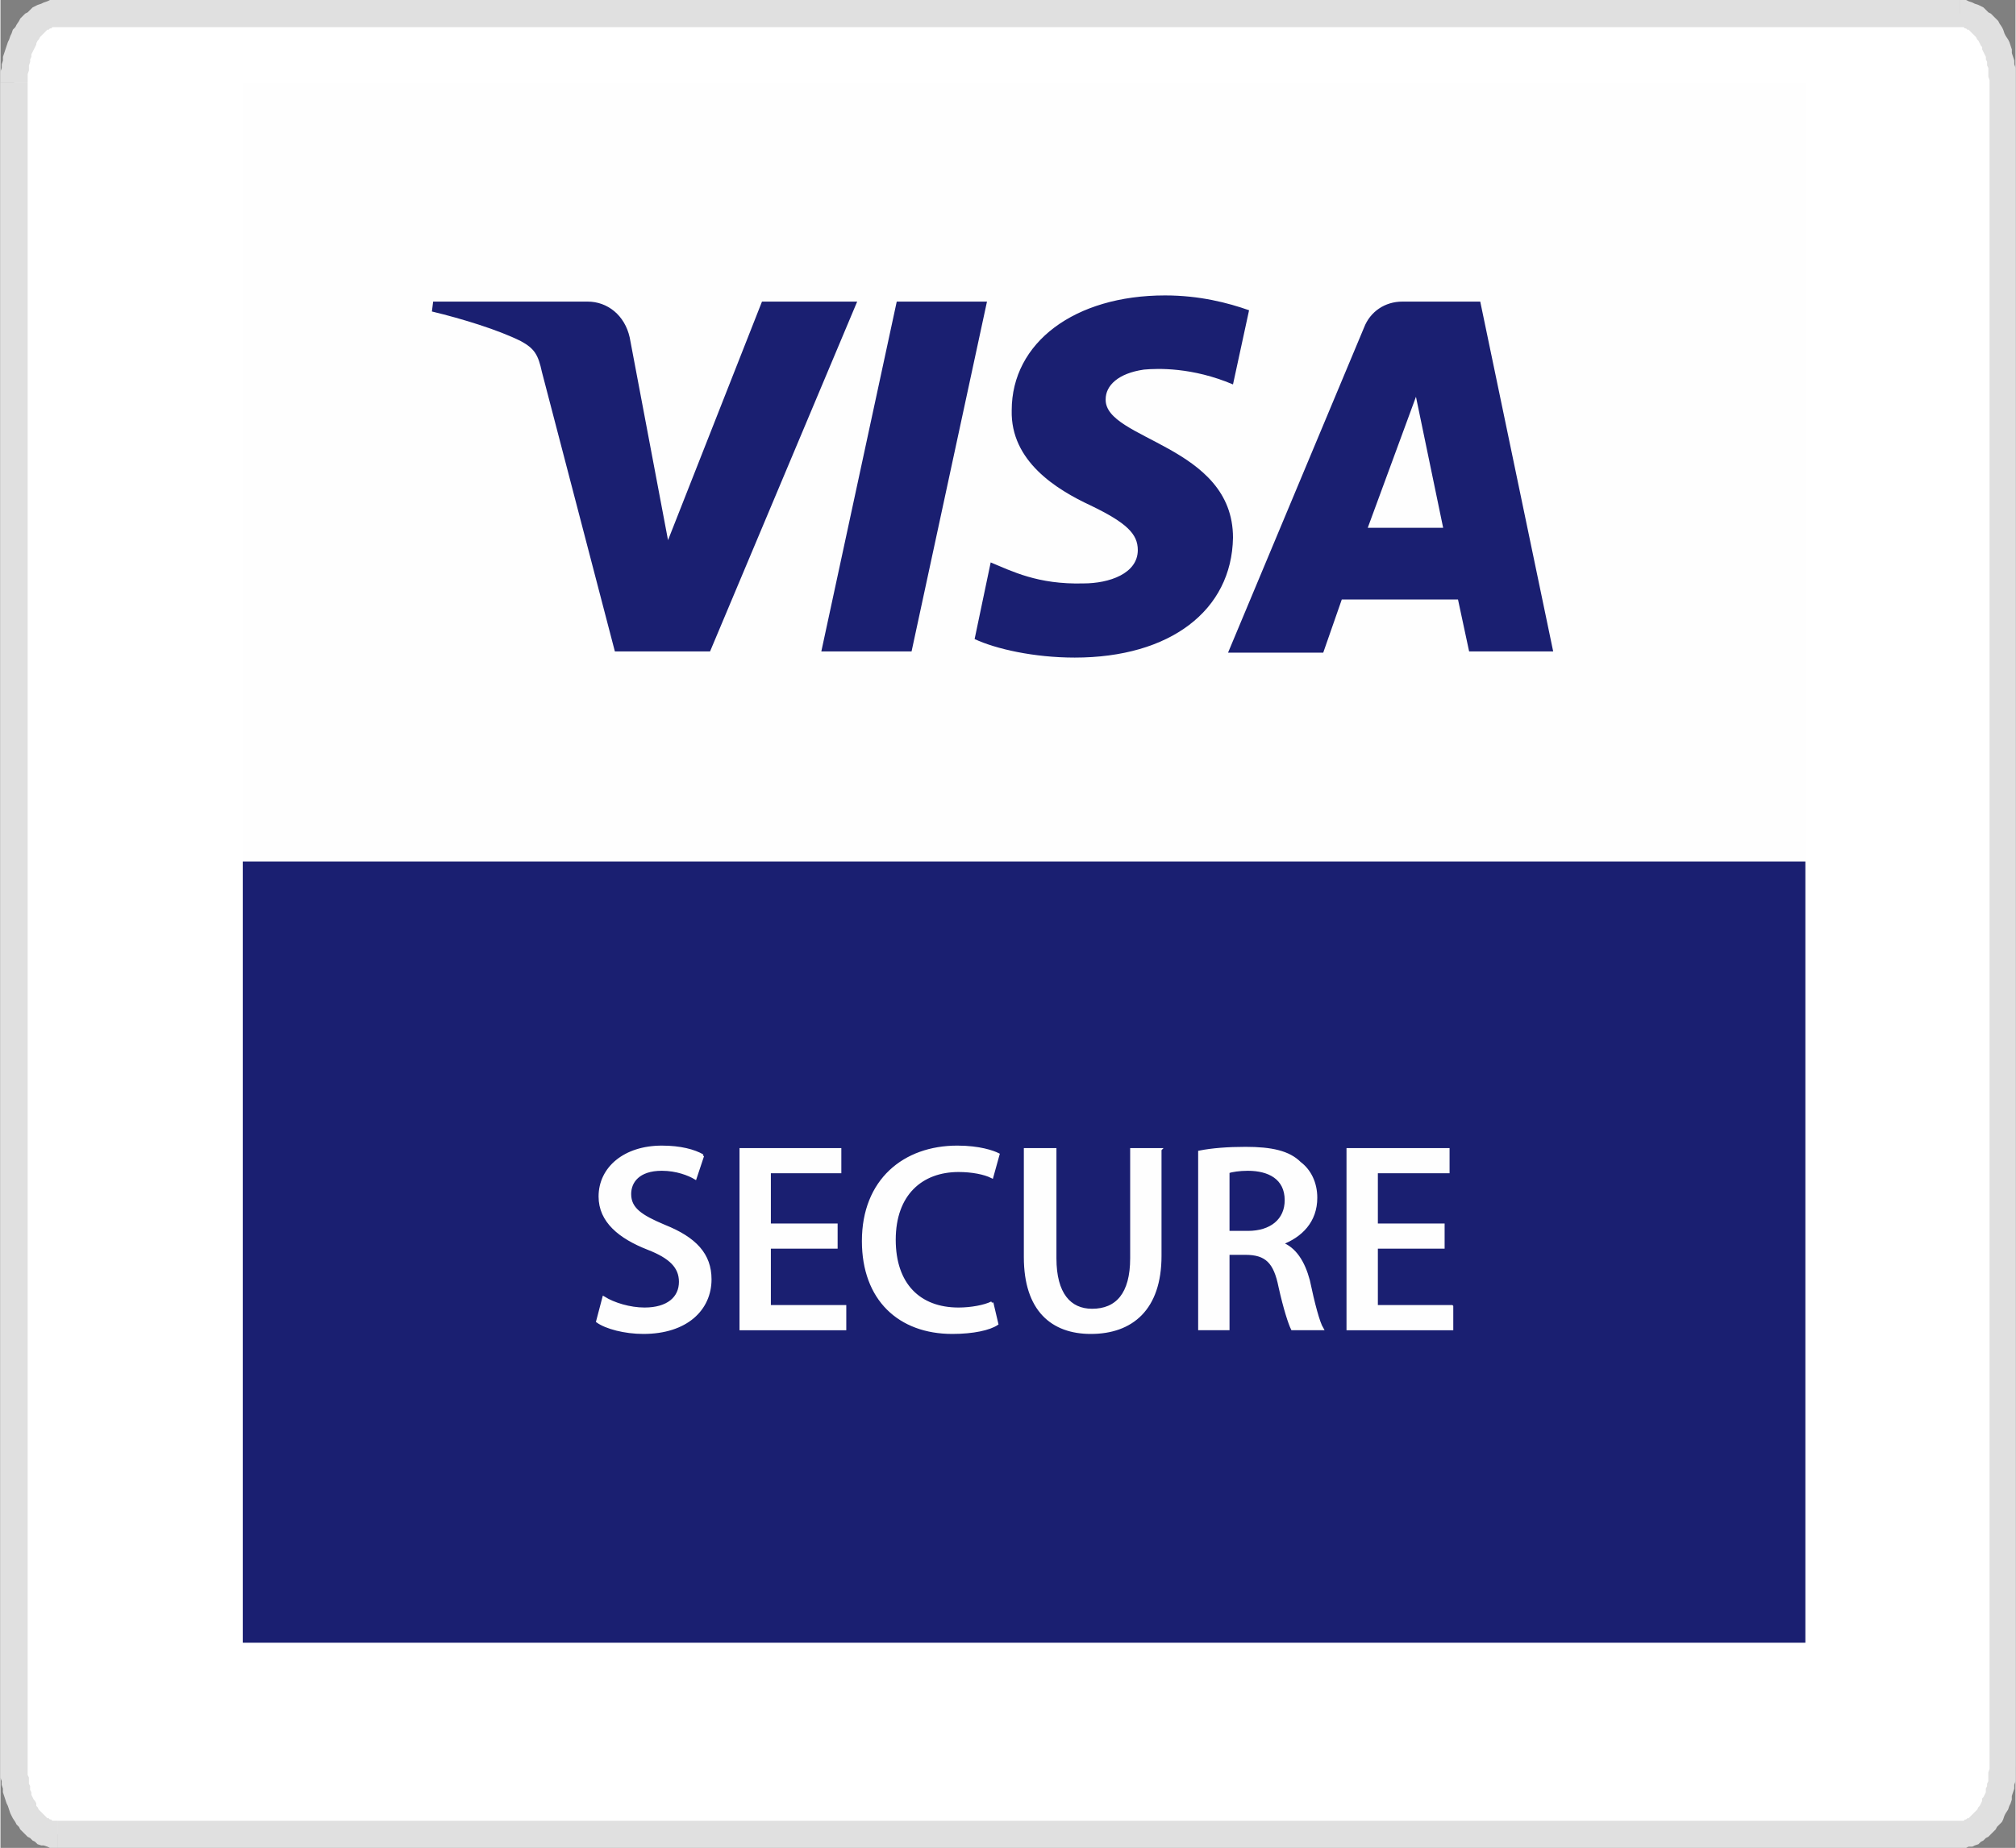
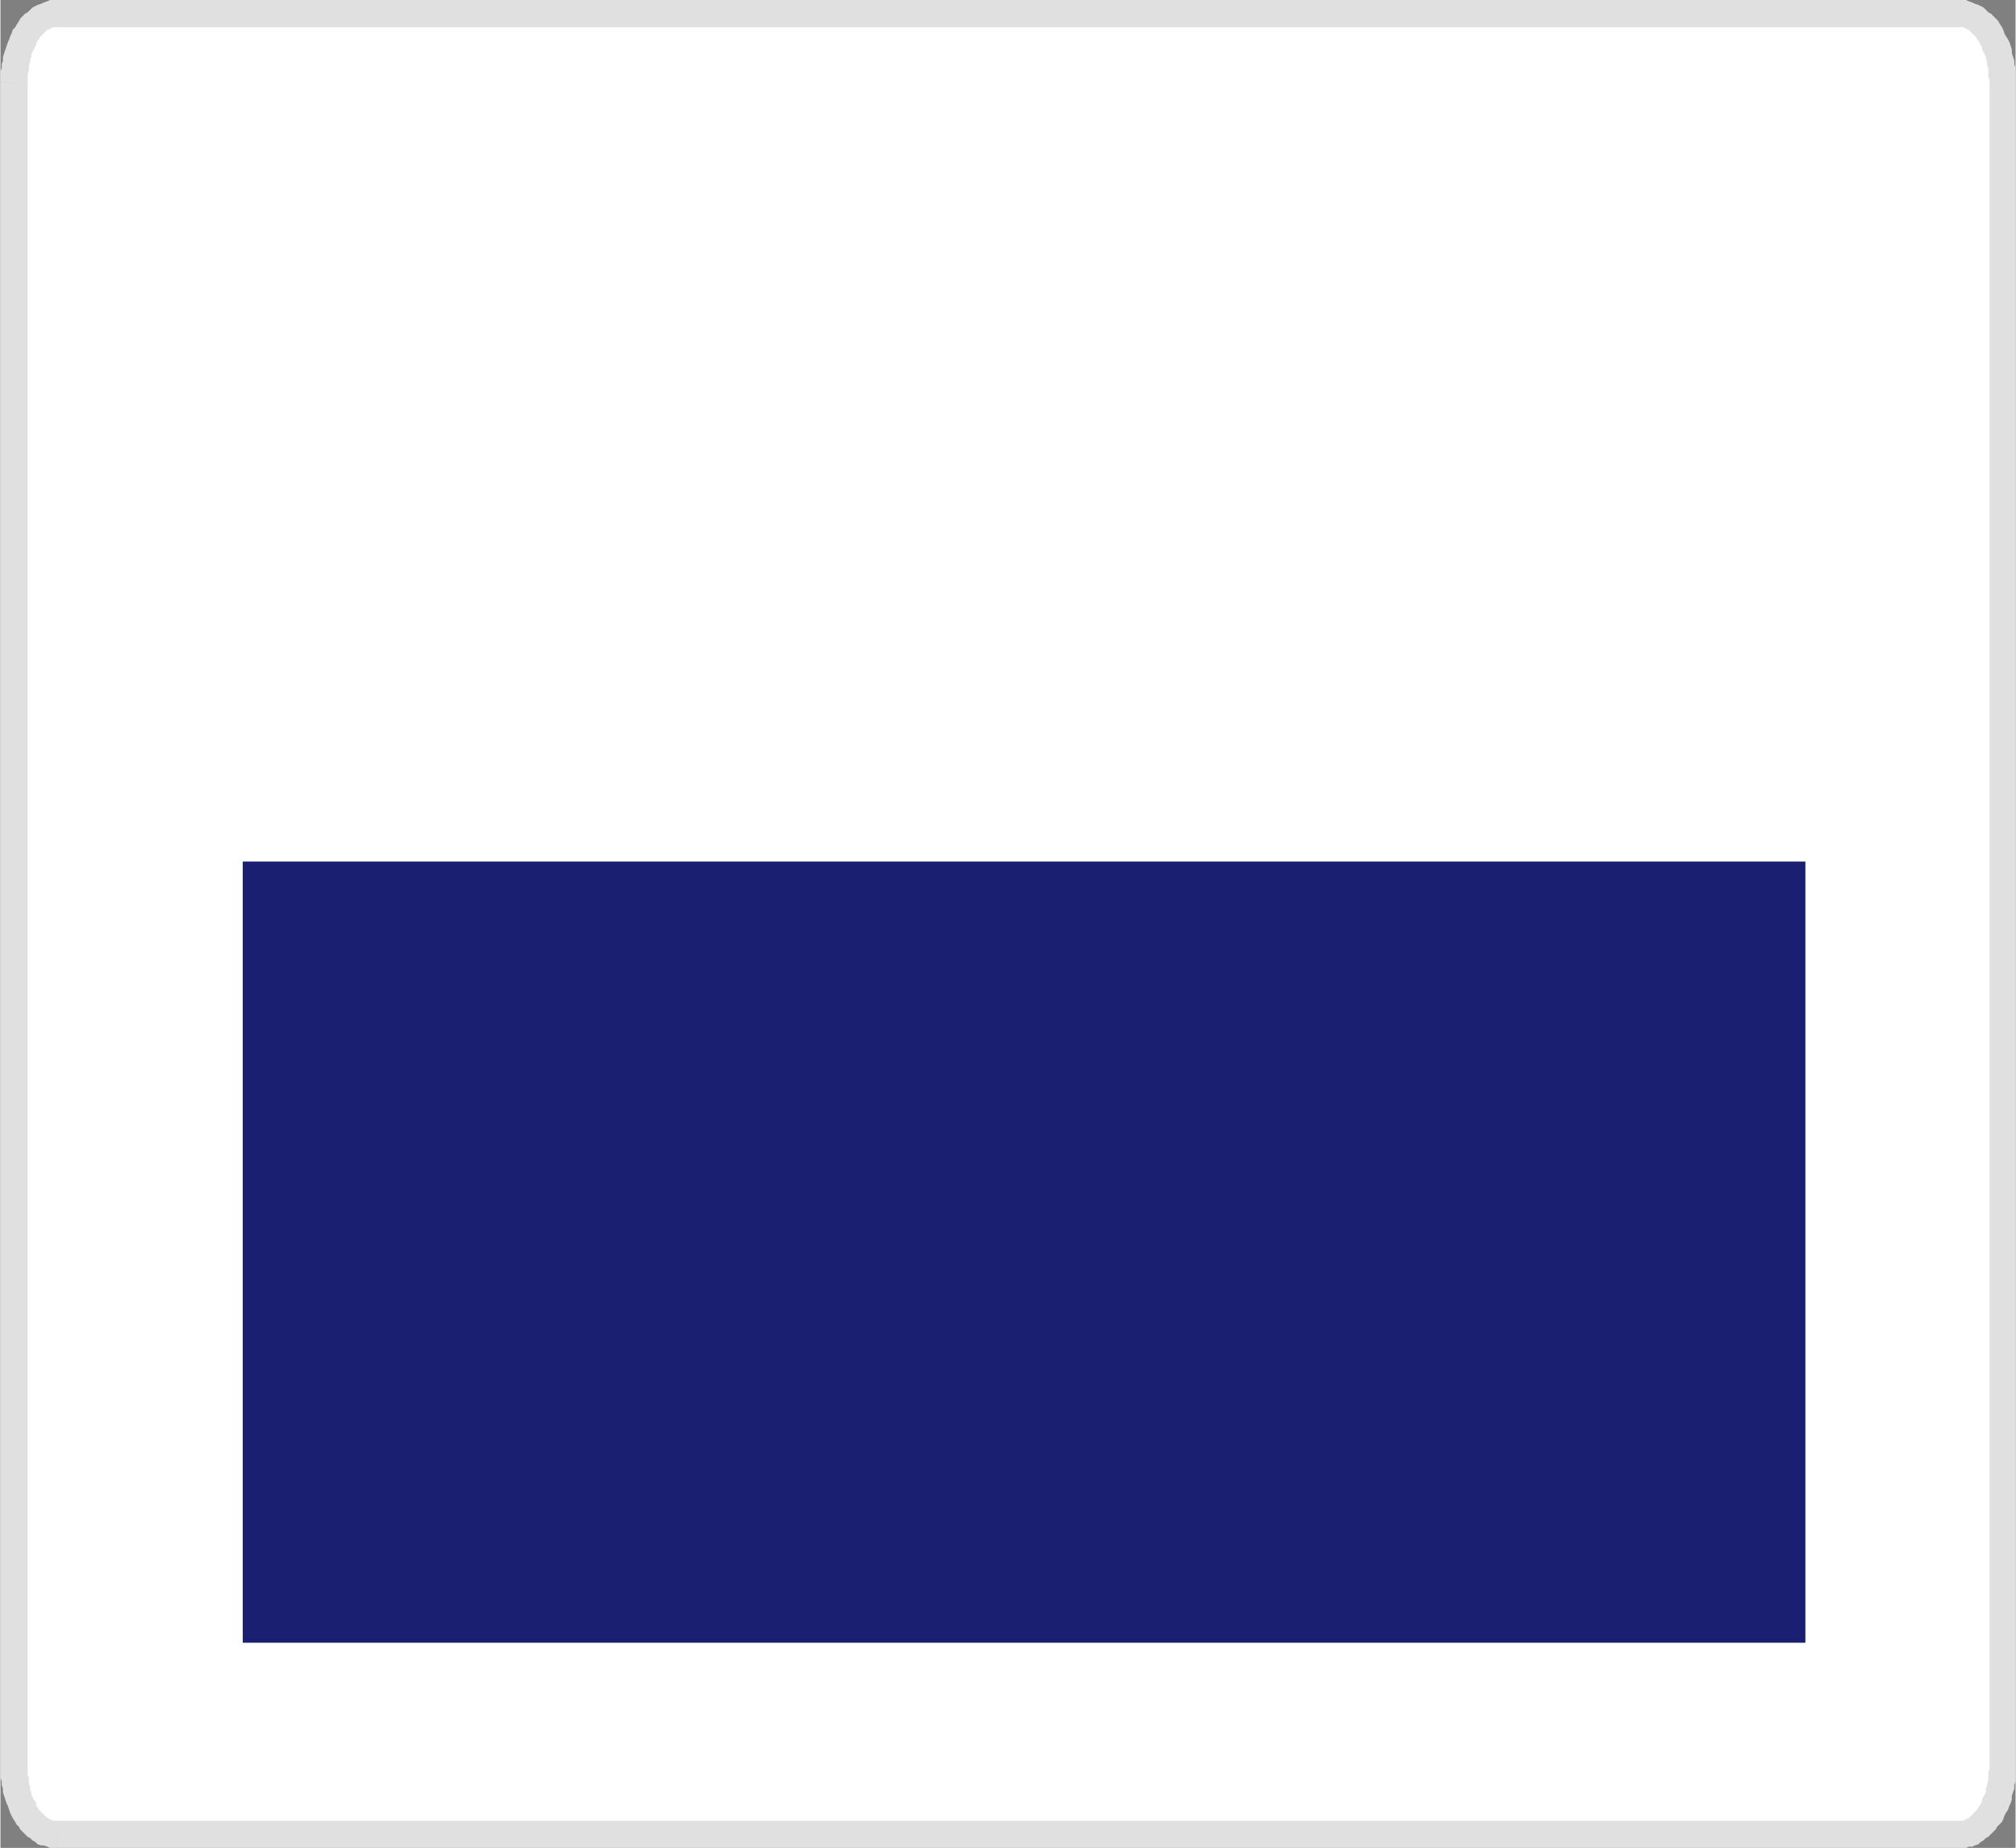
<svg xmlns="http://www.w3.org/2000/svg" xml:space="preserve" width="1790px" height="1641px" version="1.1" style="shape-rendering:geometricPrecision; text-rendering:geometricPrecision; image-rendering:optimizeQuality; fill-rule:evenodd; clip-rule:evenodd" viewBox="0 0 1630 1495">
  <rect x="0" y="0" width="1630" height="1495" fill="#808080" stroke="none" />
  <defs>
    <style type="text/css">
   
    .str0 {stroke:#FEFEFE;stroke-width:2.366}
    .fil3 {fill:#1A1F71}
    .fil2 {fill:#FEFEFE}
    .fil0 {fill:white}
    .fil1 {fill:#E0E0E0;fill-rule:nonzero}
    .fil4 {fill:#FEFEFE;fill-rule:nonzero}
   
  </style>
  </defs>
  <g id="Layer_x0020_1">
    <g>
      <path class="fil0" d="M46 11l1539 0c19,0 35,25 35,56l0 1362c0,31 -16,55 -35,55l-1539 0c-20,0 -35,-24 -35,-55l0 -1362c0,-31 15,-56 35,-56z" />
      <path id="1" class="fil1" d="M1585 22l-1539 0 0 -22 1539 0 0 0 0 22zm45 45l-21 0 0 0 0 -2 -1 -3 0 -2 0 -3 0 -2 -1 -2 0 -3 -1 -2 0 -2 -1 -2 -1 -2 -1 -2 0 -2 -1 -1 -1 -2 -1 -2 -1 -1 -1 -2 -1 -1 -1 -1 -1 -1 -1 -1 -1 -1 -1 -1 -1 0 -1 -1 -1 0 -1 -1 -1 0 -1 0 -1 0 0 0 0 -22 2 0 3 0 2 1 3 1 2 1 3 1 2 1 2 1 2 2 2 2 2 1 2 2 2 2 2 2 1 2 2 3 1 2 1 3 1 2 2 3 1 2 1 3 1 3 0 3 1 3 1 3 0 3 1 3 0 3 0 3 0 3 0 3 0 0zm-21 1362l0 -1362 21 0 0 1362 0 0 -21 0zm-24 66l0 -22 0 0 0 0 1 0 1 0 1 0 1 -1 1 0 1 -1 1 0 1 -1 1 -1 1 -1 1 -1 1 -1 1 -1 1 -1 1 -2 1 -1 1 -2 1 -2 0 -2 1 -1 1 -2 1 -2 0 -3 1 -2 0 -2 1 -2 0 -3 0 -2 0 -2 1 -3 0 -2 21 0 0 3 0 3 0 3 0 3 -1 3 0 3 -1 3 -1 3 0 3 -1 3 -1 2 -1 3 -2 3 -1 2 -1 3 -1 2 -2 2 -2 2 -1 2 -2 2 -2 2 -2 2 -2 1 -2 2 -2 1 -2 2 -3 1 -2 1 -3 0 -2 1 -3 0 -2 0 0 0zm-1539 -22l1539 0 0 22 -1539 0 0 0 0 -22zm-46 -44l22 0 0 0 0 2 0 3 0 2 1 2 0 3 0 2 1 2 0 3 1 2 0 2 1 2 1 2 1 1 1 2 0 2 1 1 1 2 1 1 1 1 1 1 1 1 1 1 1 1 1 1 1 0 1 1 1 0 1 1 1 0 1 0 1 0 1 0 0 22 -3 0 -3 0 -2 -1 -3 -1 -2 0 -3 -1 -2 -2 -2 -1 -2 -2 -2 -1 -2 -2 -2 -2 -2 -2 -1 -2 -2 -2 -1 -2 -2 -3 -1 -2 -1 -2 -1 -3 -1 -3 -1 -2 -1 -3 -1 -3 -1 -3 0 -3 -1 -3 0 -3 -1 -3 0 -3 0 -3 0 -3 0 0zm22 -1362l0 1362 -22 0 0 -1362 0 0 22 0zm24 -67l0 22 0 0 -1 0 -1 0 -1 0 -1 0 -1 1 -1 0 -1 1 -1 0 -1 1 -1 1 -1 1 -1 1 -1 1 -1 1 -1 2 -1 1 -1 2 0 1 -1 2 -1 2 -1 2 -1 2 0 2 -1 2 0 2 -1 3 0 2 0 2 -1 3 0 2 0 3 0 2 -22 0 0 -3 0 -3 0 -3 1 -3 0 -3 1 -3 0 -3 1 -3 1 -3 1 -3 1 -3 1 -2 1 -3 1 -2 1 -3 2 -2 1 -2 2 -3 1 -2 2 -2 2 -2 2 -1 2 -2 2 -2 2 -1 2 -1 3 -1 2 -1 3 -1 2 -1 3 0 3 0 0 0z" />
    </g>
-     <rect class="fil2" x="196" y="67" width="1264" height="632" />
    <rect class="fil3" x="196" y="697" width="1264" height="632" />
-     <path class="fil4 str0" d="M568 935c-7,-4 -18,-7 -33,-7 -30,0 -50,17 -50,40 0,20 16,33 39,42 18,7 26,15 26,27 0,13 -10,22 -29,22 -12,0 -25,-4 -33,-9l-5 19c7,5 22,9 37,9 35,0 54,-19 54,-43 0,-20 -12,-33 -37,-43 -19,-8 -28,-14 -28,-26 0,-10 7,-20 26,-20 12,0 22,4 27,7l6 -18 0 0zm115 122l-61 0 0 -48 54 0 0 -18 -54 0 0 -43 57 0 0 -18 -80 0 0 145 84 0 0 -18 0 0zm119 -3c-6,3 -17,5 -27,5 -32,0 -52,-20 -52,-56 0,-37 22,-56 52,-56 11,0 21,2 27,5l5 -18c-4,-2 -15,-6 -33,-6 -43,0 -76,27 -76,76 0,47 29,74 72,74 17,0 30,-3 36,-7l-4 -17 0 0zm136 -124l-23 0 0 88c0,29 -12,42 -32,42 -18,0 -30,-13 -30,-42l0 -88 -24 0 0 87c0,43 22,61 53,61 33,0 56,-19 56,-62l0 -86zm98 76c16,-6 28,-18 28,-37 0,-12 -5,-22 -13,-28 -9,-9 -23,-12 -44,-12 -14,0 -27,1 -37,3l0 143 23 0 0 -61 14 0c17,0 24,7 28,27 4,18 8,30 10,34l24 0c-3,-5 -7,-20 -11,-39 -4,-15 -11,-26 -22,-30l0 0 0 0zm-43 -9l0 -49c3,-1 9,-2 16,-2 17,0 31,7 31,25 0,16 -12,26 -31,26l-16 0zm181 60l-61 0 0 -48 54 0 0 -18 -54 0 0 -43 58 0 0 -18 -81 0 0 145 84 0 0 -18z" />
    <g>
-       <path class="fil3" d="M798 244l-61 283 -73 0 61 -283 73 0zm308 183l39 -106 22 106 -61 0 0 0zm82 100l68 0 -59 -283 -63 0c-14,0 -26,8 -31,21l-110 263 77 0 15 -43 94 0 9 42zm-191 -92c0,-75 -104,-79 -103,-112 0,-11 10,-21 31,-24 11,-1 39,-2 72,12l13 -60c-17,-6 -40,-12 -68,-12 -73,0 -124,38 -124,93 -1,41 36,64 64,77 29,14 38,23 38,36 0,19 -23,27 -44,27 -37,1 -58,-10 -75,-17l-13 62c17,8 48,15 81,15 77,0 127,-38 128,-97l0 0 0 0zm-304 -191l-119 283 -77 0 -59 -226c-3,-14 -6,-19 -17,-25 -18,-9 -47,-18 -72,-24l1 -8 125 0c16,0 30,11 34,29l31 164 76 -193 77 0 0 0 0 0z" />
-     </g>
+       </g>
  </g>
</svg>